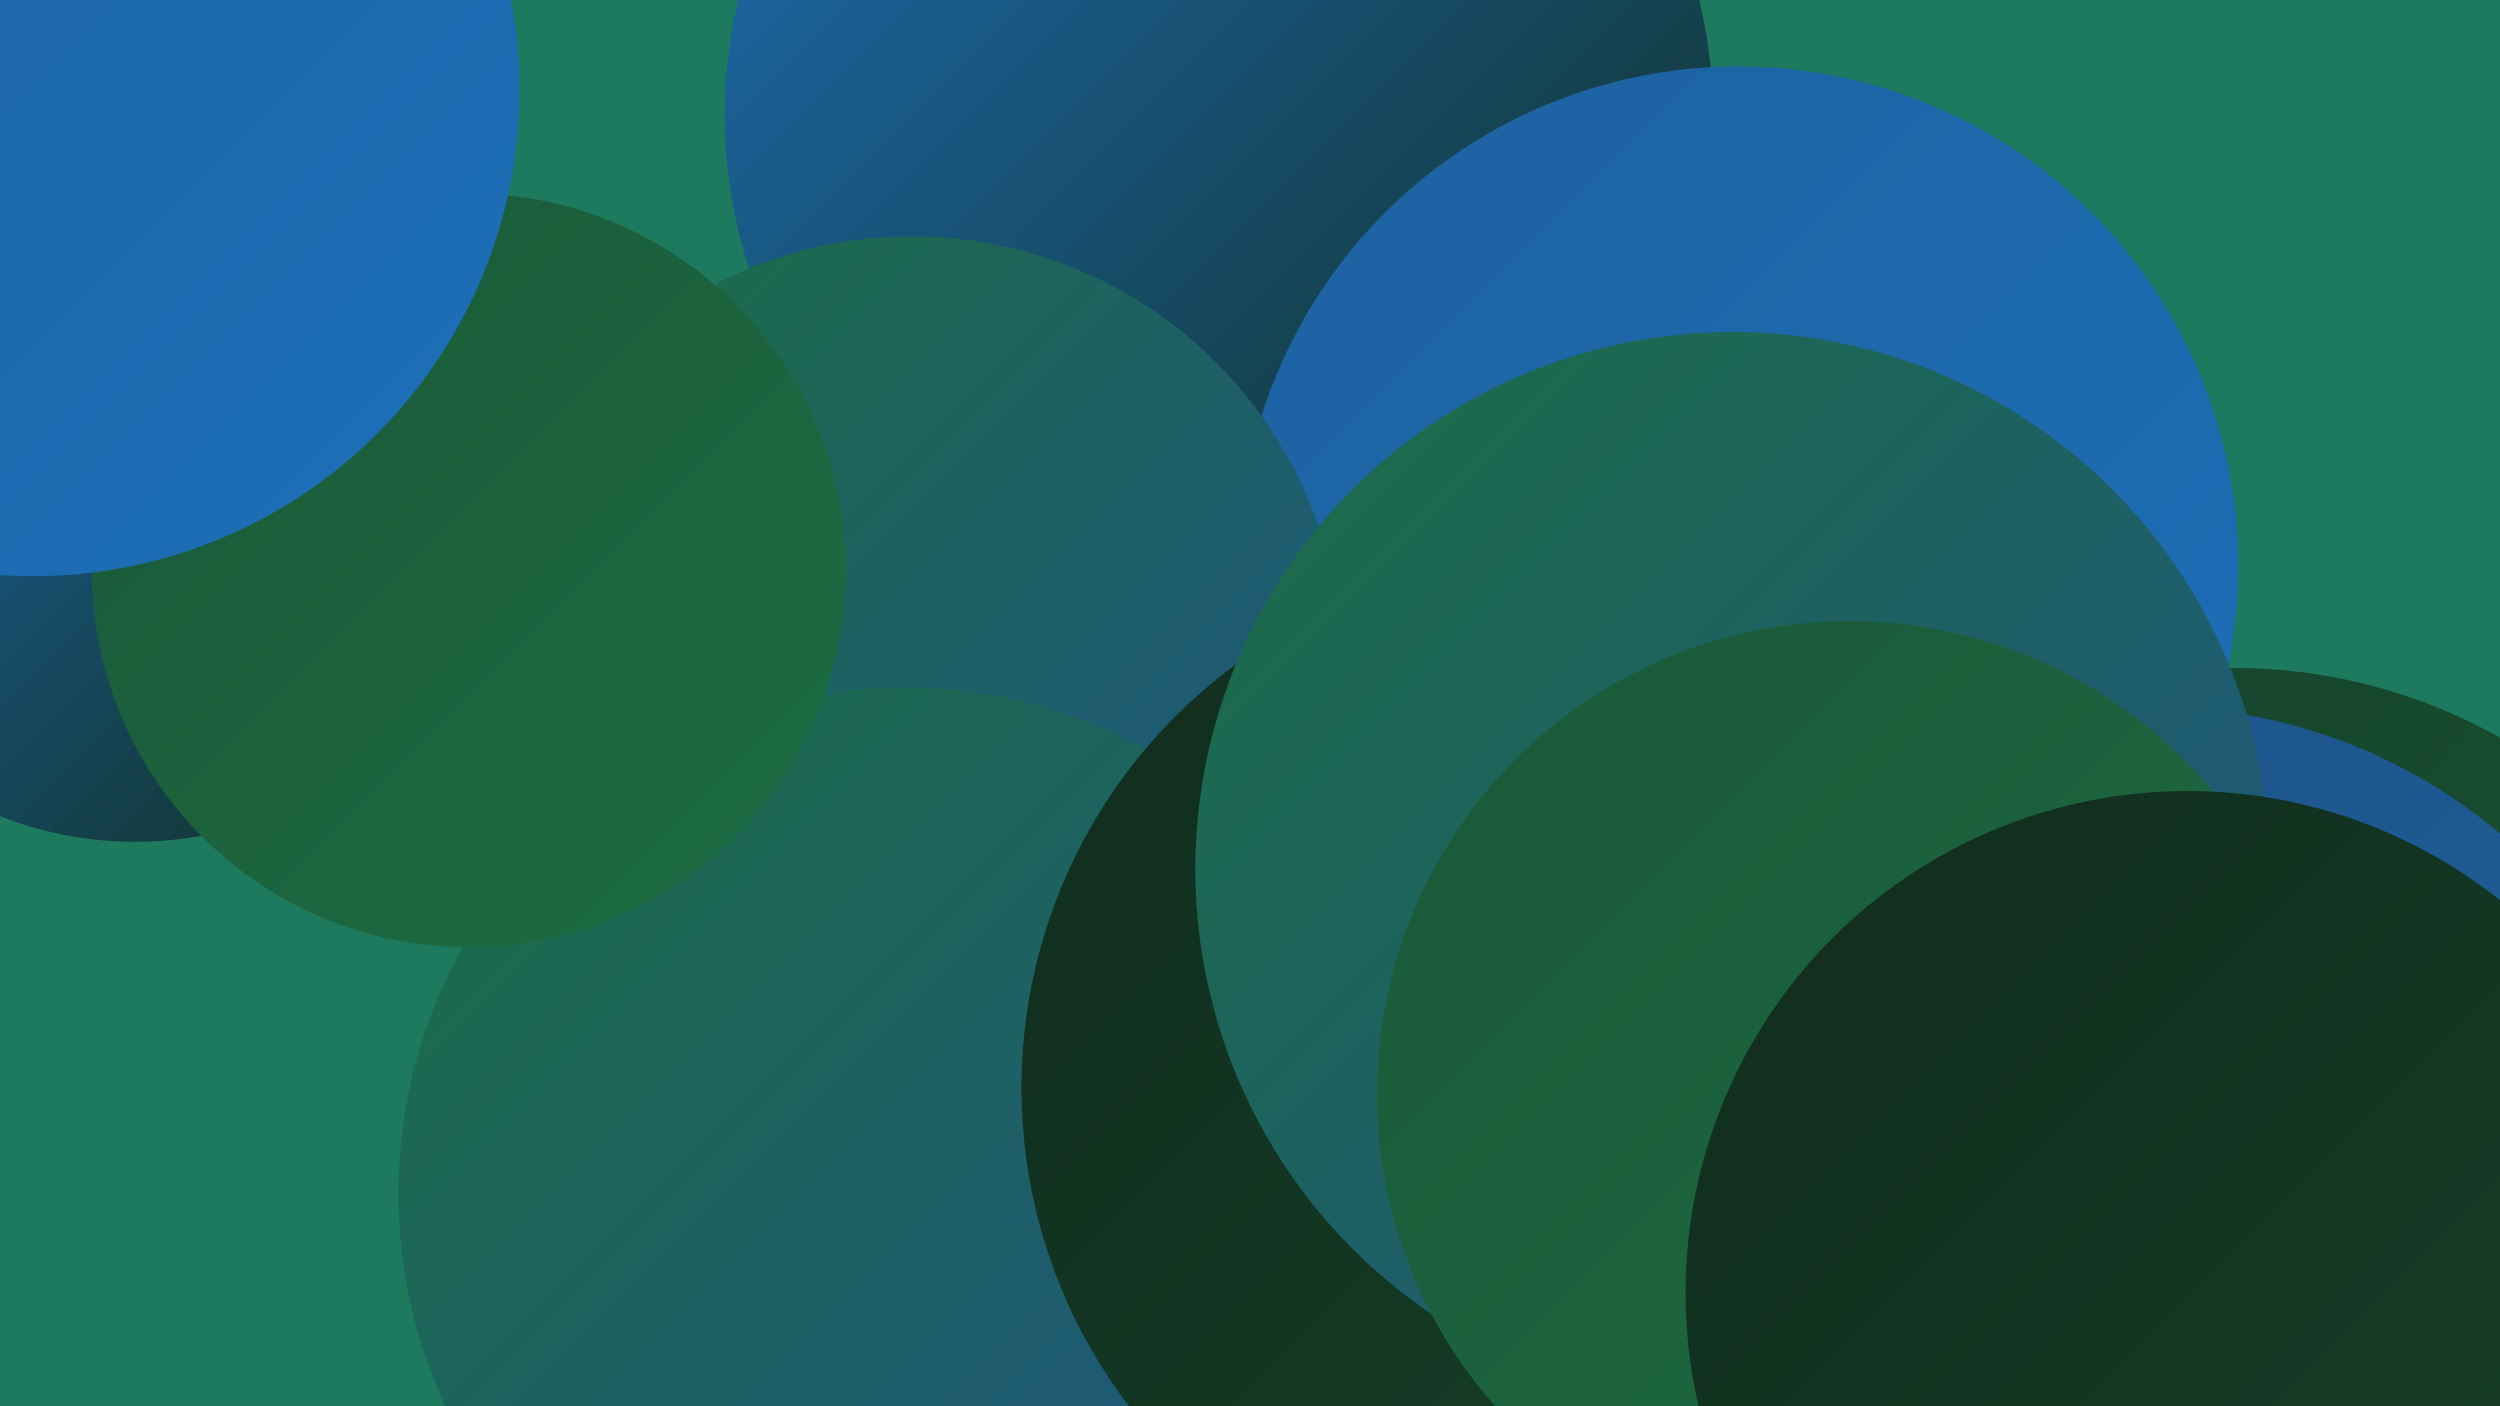
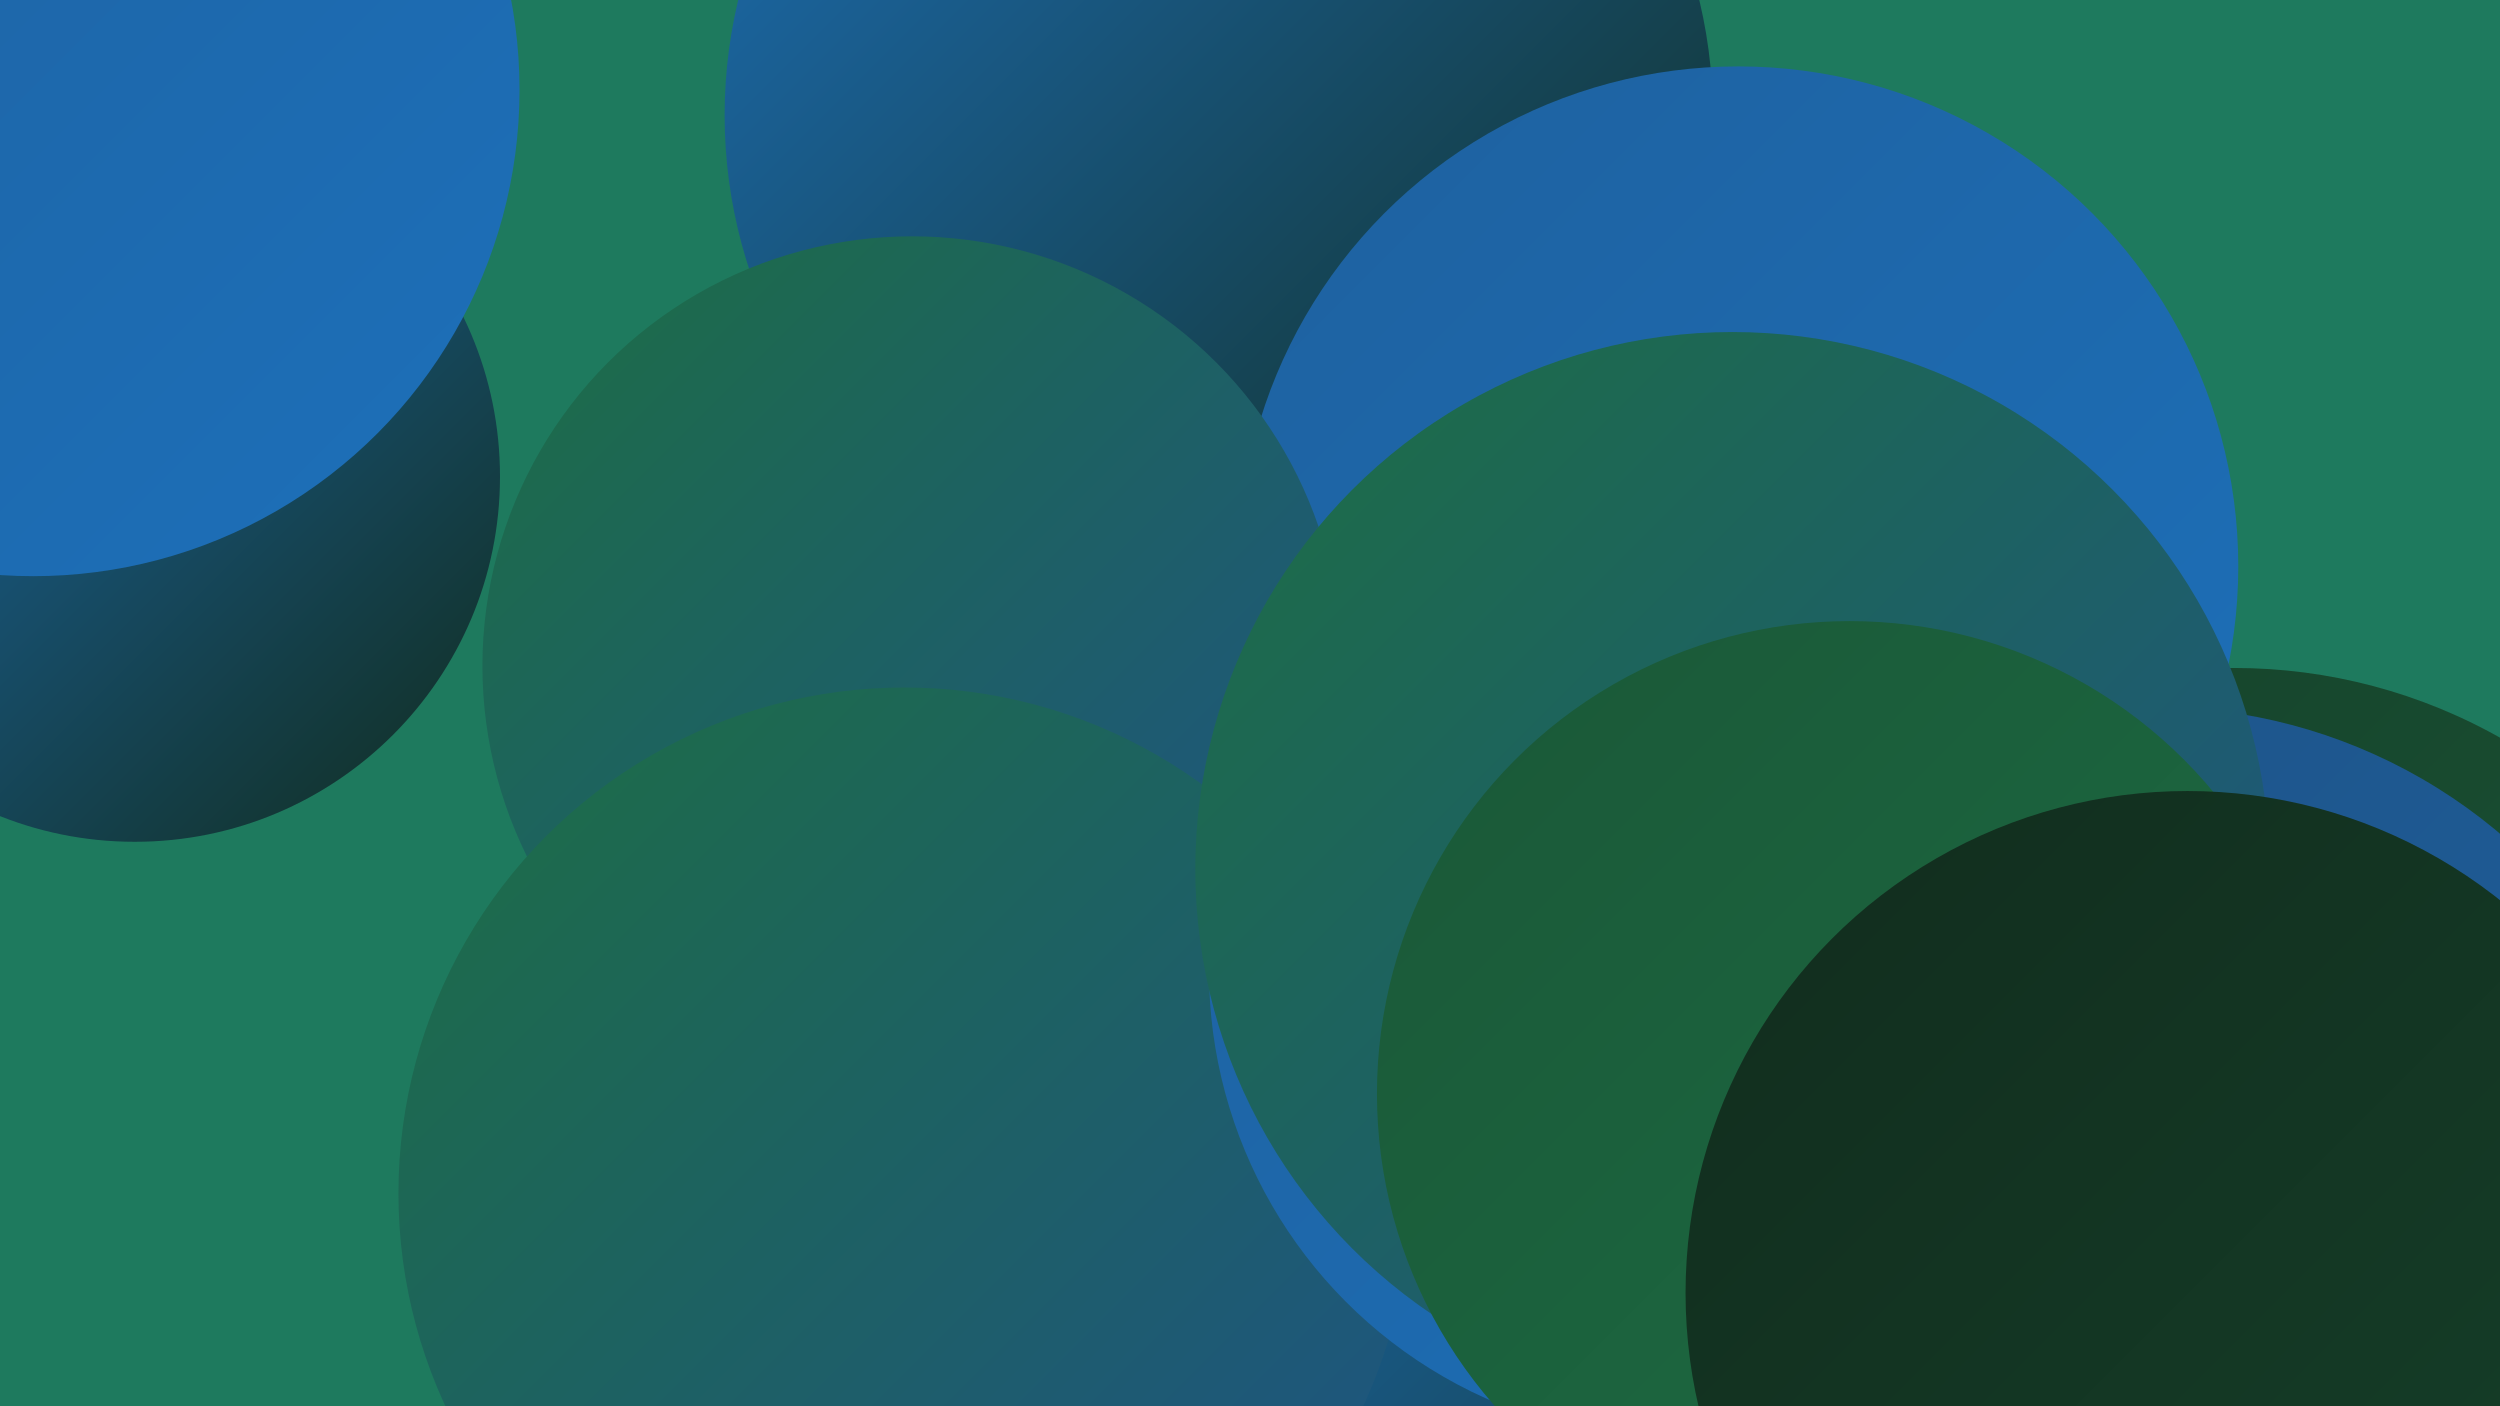
<svg xmlns="http://www.w3.org/2000/svg" width="1280" height="720">
  <defs>
    <linearGradient id="grad0" x1="0%" y1="0%" x2="100%" y2="100%">
      <stop offset="0%" style="stop-color:#112c1d;stop-opacity:1" />
      <stop offset="100%" style="stop-color:#16412a;stop-opacity:1" />
    </linearGradient>
    <linearGradient id="grad1" x1="0%" y1="0%" x2="100%" y2="100%">
      <stop offset="0%" style="stop-color:#16412a;stop-opacity:1" />
      <stop offset="100%" style="stop-color:#1a5737;stop-opacity:1" />
    </linearGradient>
    <linearGradient id="grad2" x1="0%" y1="0%" x2="100%" y2="100%">
      <stop offset="0%" style="stop-color:#1a5737;stop-opacity:1" />
      <stop offset="100%" style="stop-color:#1d6e44;stop-opacity:1" />
    </linearGradient>
    <linearGradient id="grad3" x1="0%" y1="0%" x2="100%" y2="100%">
      <stop offset="0%" style="stop-color:#1d6e44;stop-opacity:1" />
      <stop offset="100%" style="stop-color:#1e5286;stop-opacity:1" />
    </linearGradient>
    <linearGradient id="grad4" x1="0%" y1="0%" x2="100%" y2="100%">
      <stop offset="0%" style="stop-color:#1e5286;stop-opacity:1" />
      <stop offset="100%" style="stop-color:#1e619f;stop-opacity:1" />
    </linearGradient>
    <linearGradient id="grad5" x1="0%" y1="0%" x2="100%" y2="100%">
      <stop offset="0%" style="stop-color:#1e619f;stop-opacity:1" />
      <stop offset="100%" style="stop-color:#1d70ba;stop-opacity:1" />
    </linearGradient>
    <linearGradient id="grad6" x1="0%" y1="0%" x2="100%" y2="100%">
      <stop offset="0%" style="stop-color:#1d70ba;stop-opacity:1" />
      <stop offset="100%" style="stop-color:#112c1d;stop-opacity:1" />
    </linearGradient>
  </defs>
  <rect width="1280" height="720" fill="#1e7a5e" />
-   <circle cx="893" cy="305" r="234" fill="url(#grad5)" />
  <circle cx="1144" cy="619" r="277" fill="url(#grad1)" />
  <circle cx="684" cy="335" r="204" fill="url(#grad5)" />
  <circle cx="624" cy="59" r="253" fill="url(#grad6)" />
  <circle cx="69" cy="244" r="187" fill="url(#grad6)" />
  <circle cx="890" cy="290" r="256" fill="url(#grad5)" />
  <circle cx="561" cy="538" r="235" fill="url(#grad5)" />
  <circle cx="1070" cy="689" r="249" fill="url(#grad2)" />
  <circle cx="672" cy="688" r="207" fill="url(#grad1)" />
  <circle cx="1103" cy="636" r="274" fill="url(#grad4)" />
  <circle cx="871" cy="654" r="283" fill="url(#grad6)" />
  <circle cx="467" cy="341" r="220" fill="url(#grad3)" />
  <circle cx="463" cy="611" r="259" fill="url(#grad3)" />
-   <circle cx="240" cy="292" r="193" fill="url(#grad2)" />
  <circle cx="859" cy="497" r="240" fill="url(#grad5)" />
-   <circle cx="792" cy="557" r="269" fill="url(#grad0)" />
  <circle cx="887" cy="445" r="275" fill="url(#grad3)" />
  <circle cx="17" cy="46" r="249" fill="url(#grad5)" />
  <circle cx="947" cy="560" r="242" fill="url(#grad2)" />
  <circle cx="1120" cy="662" r="257" fill="url(#grad0)" />
</svg>